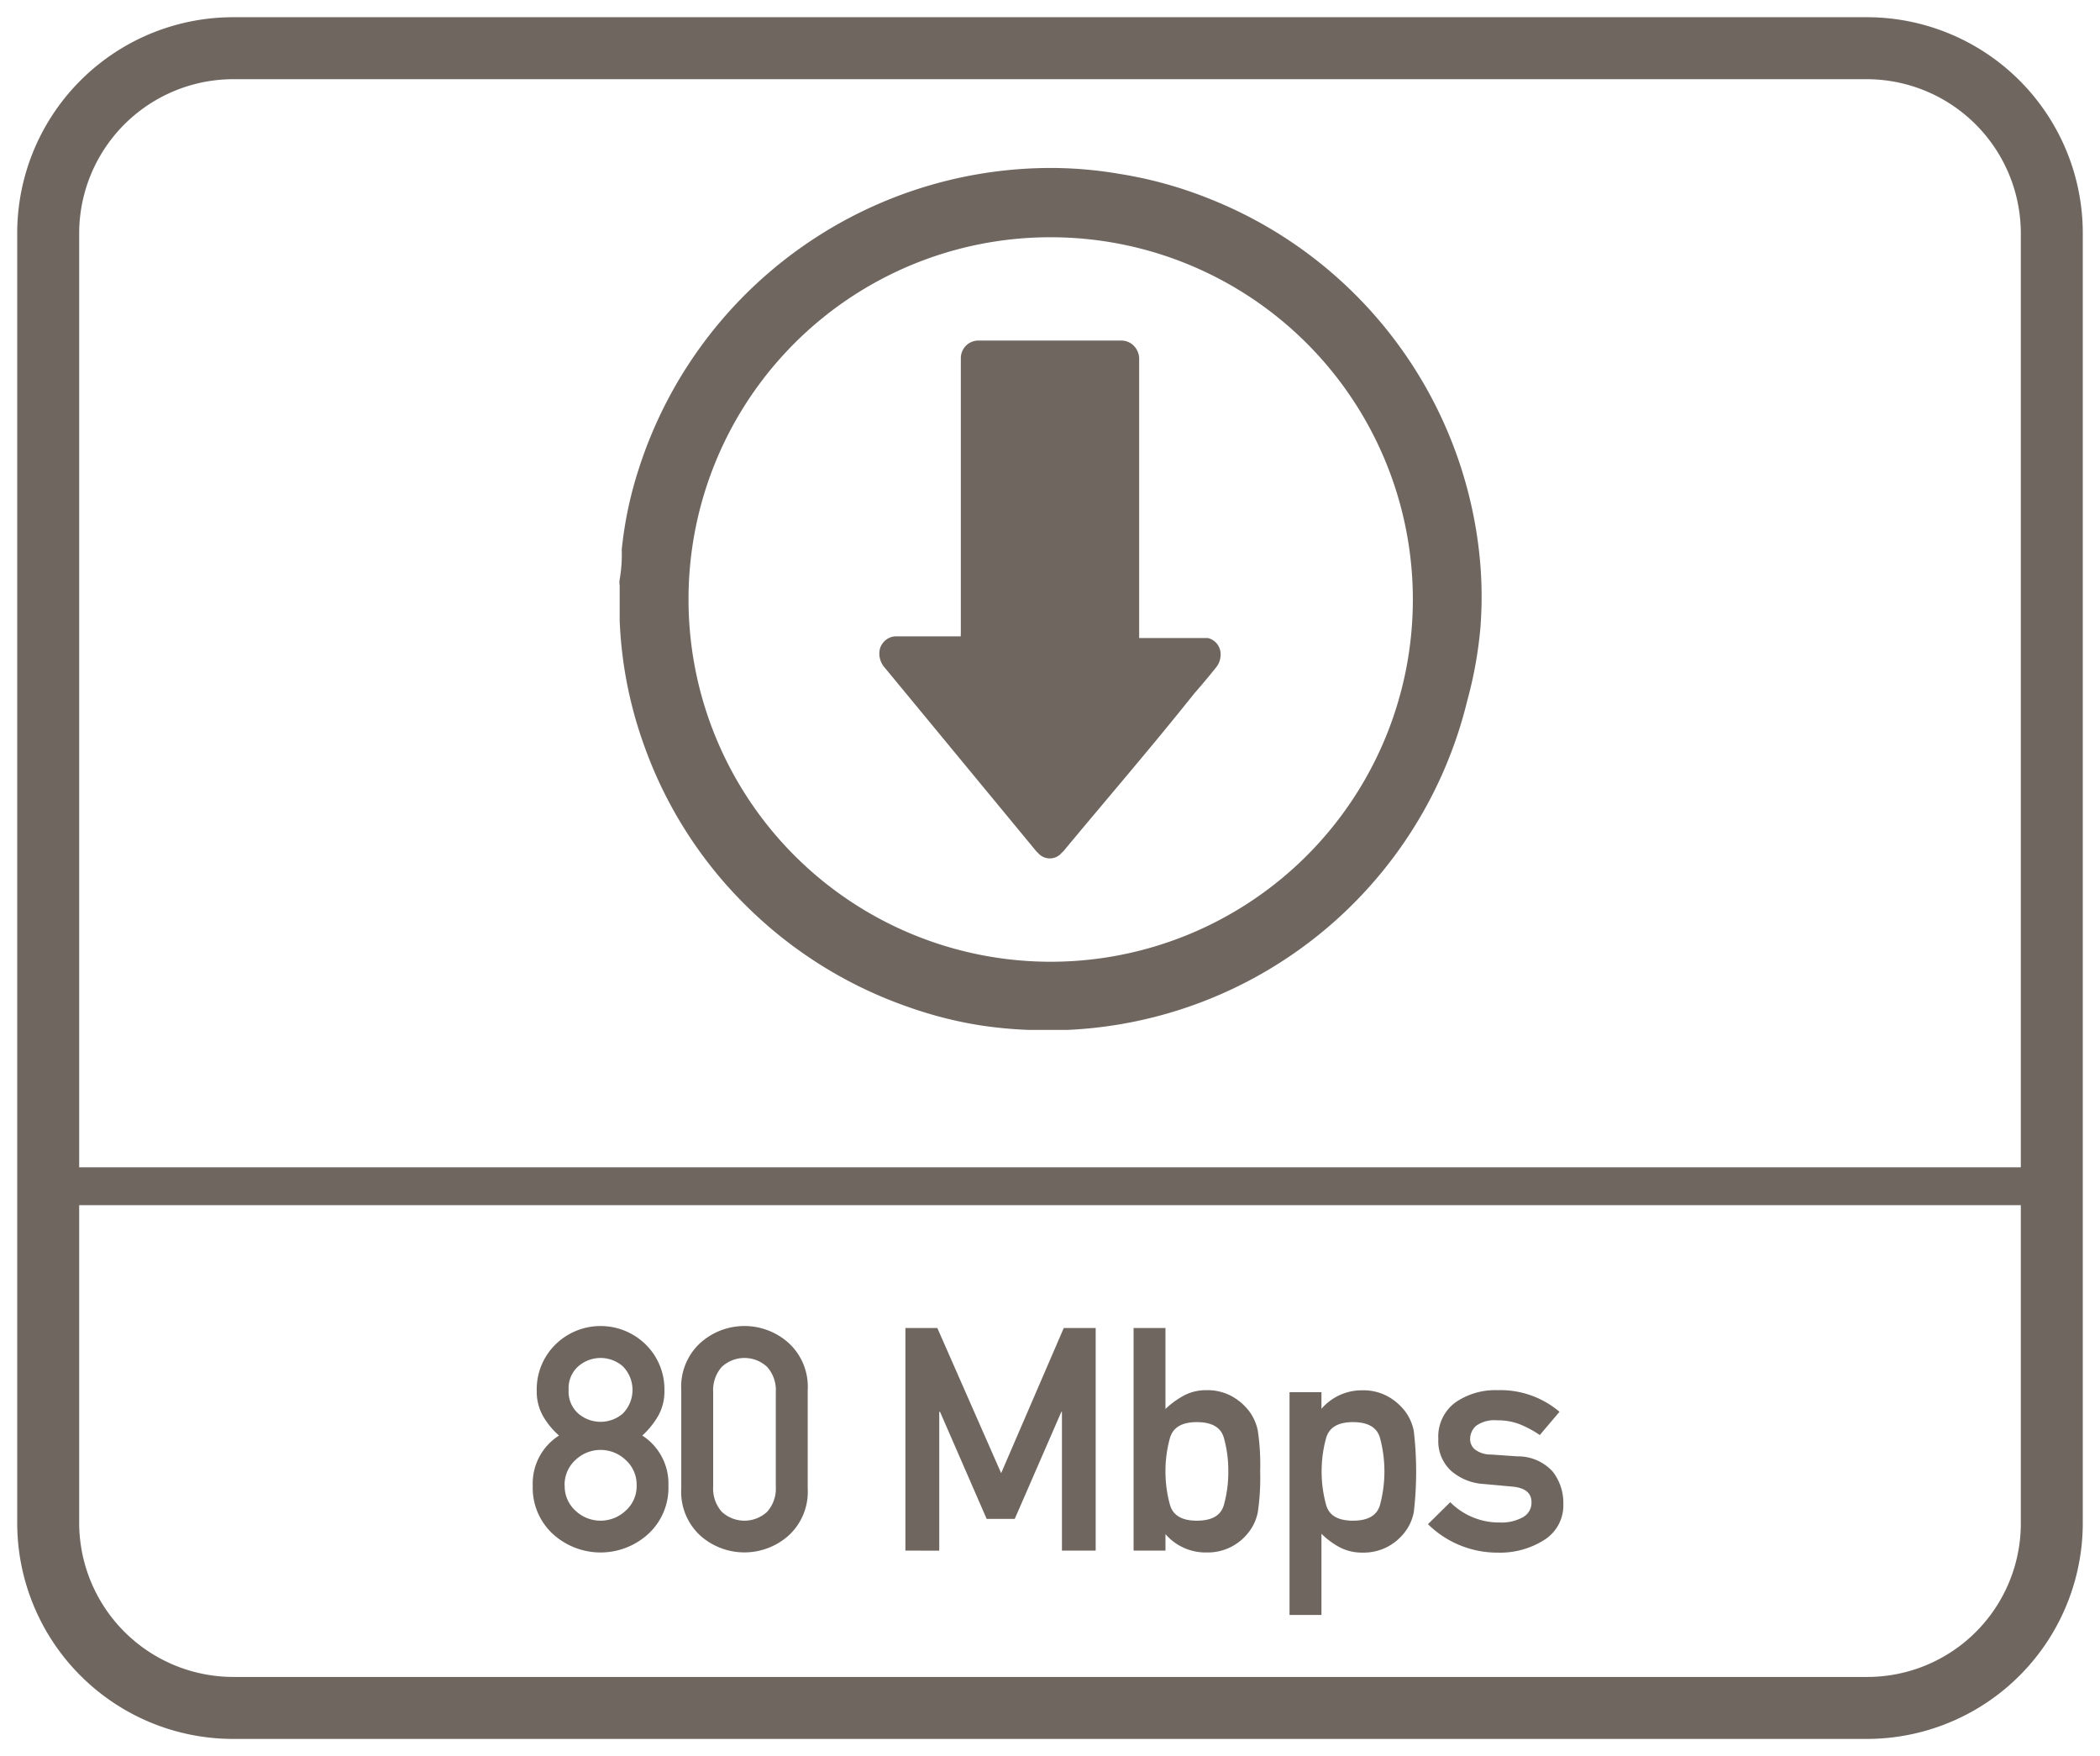
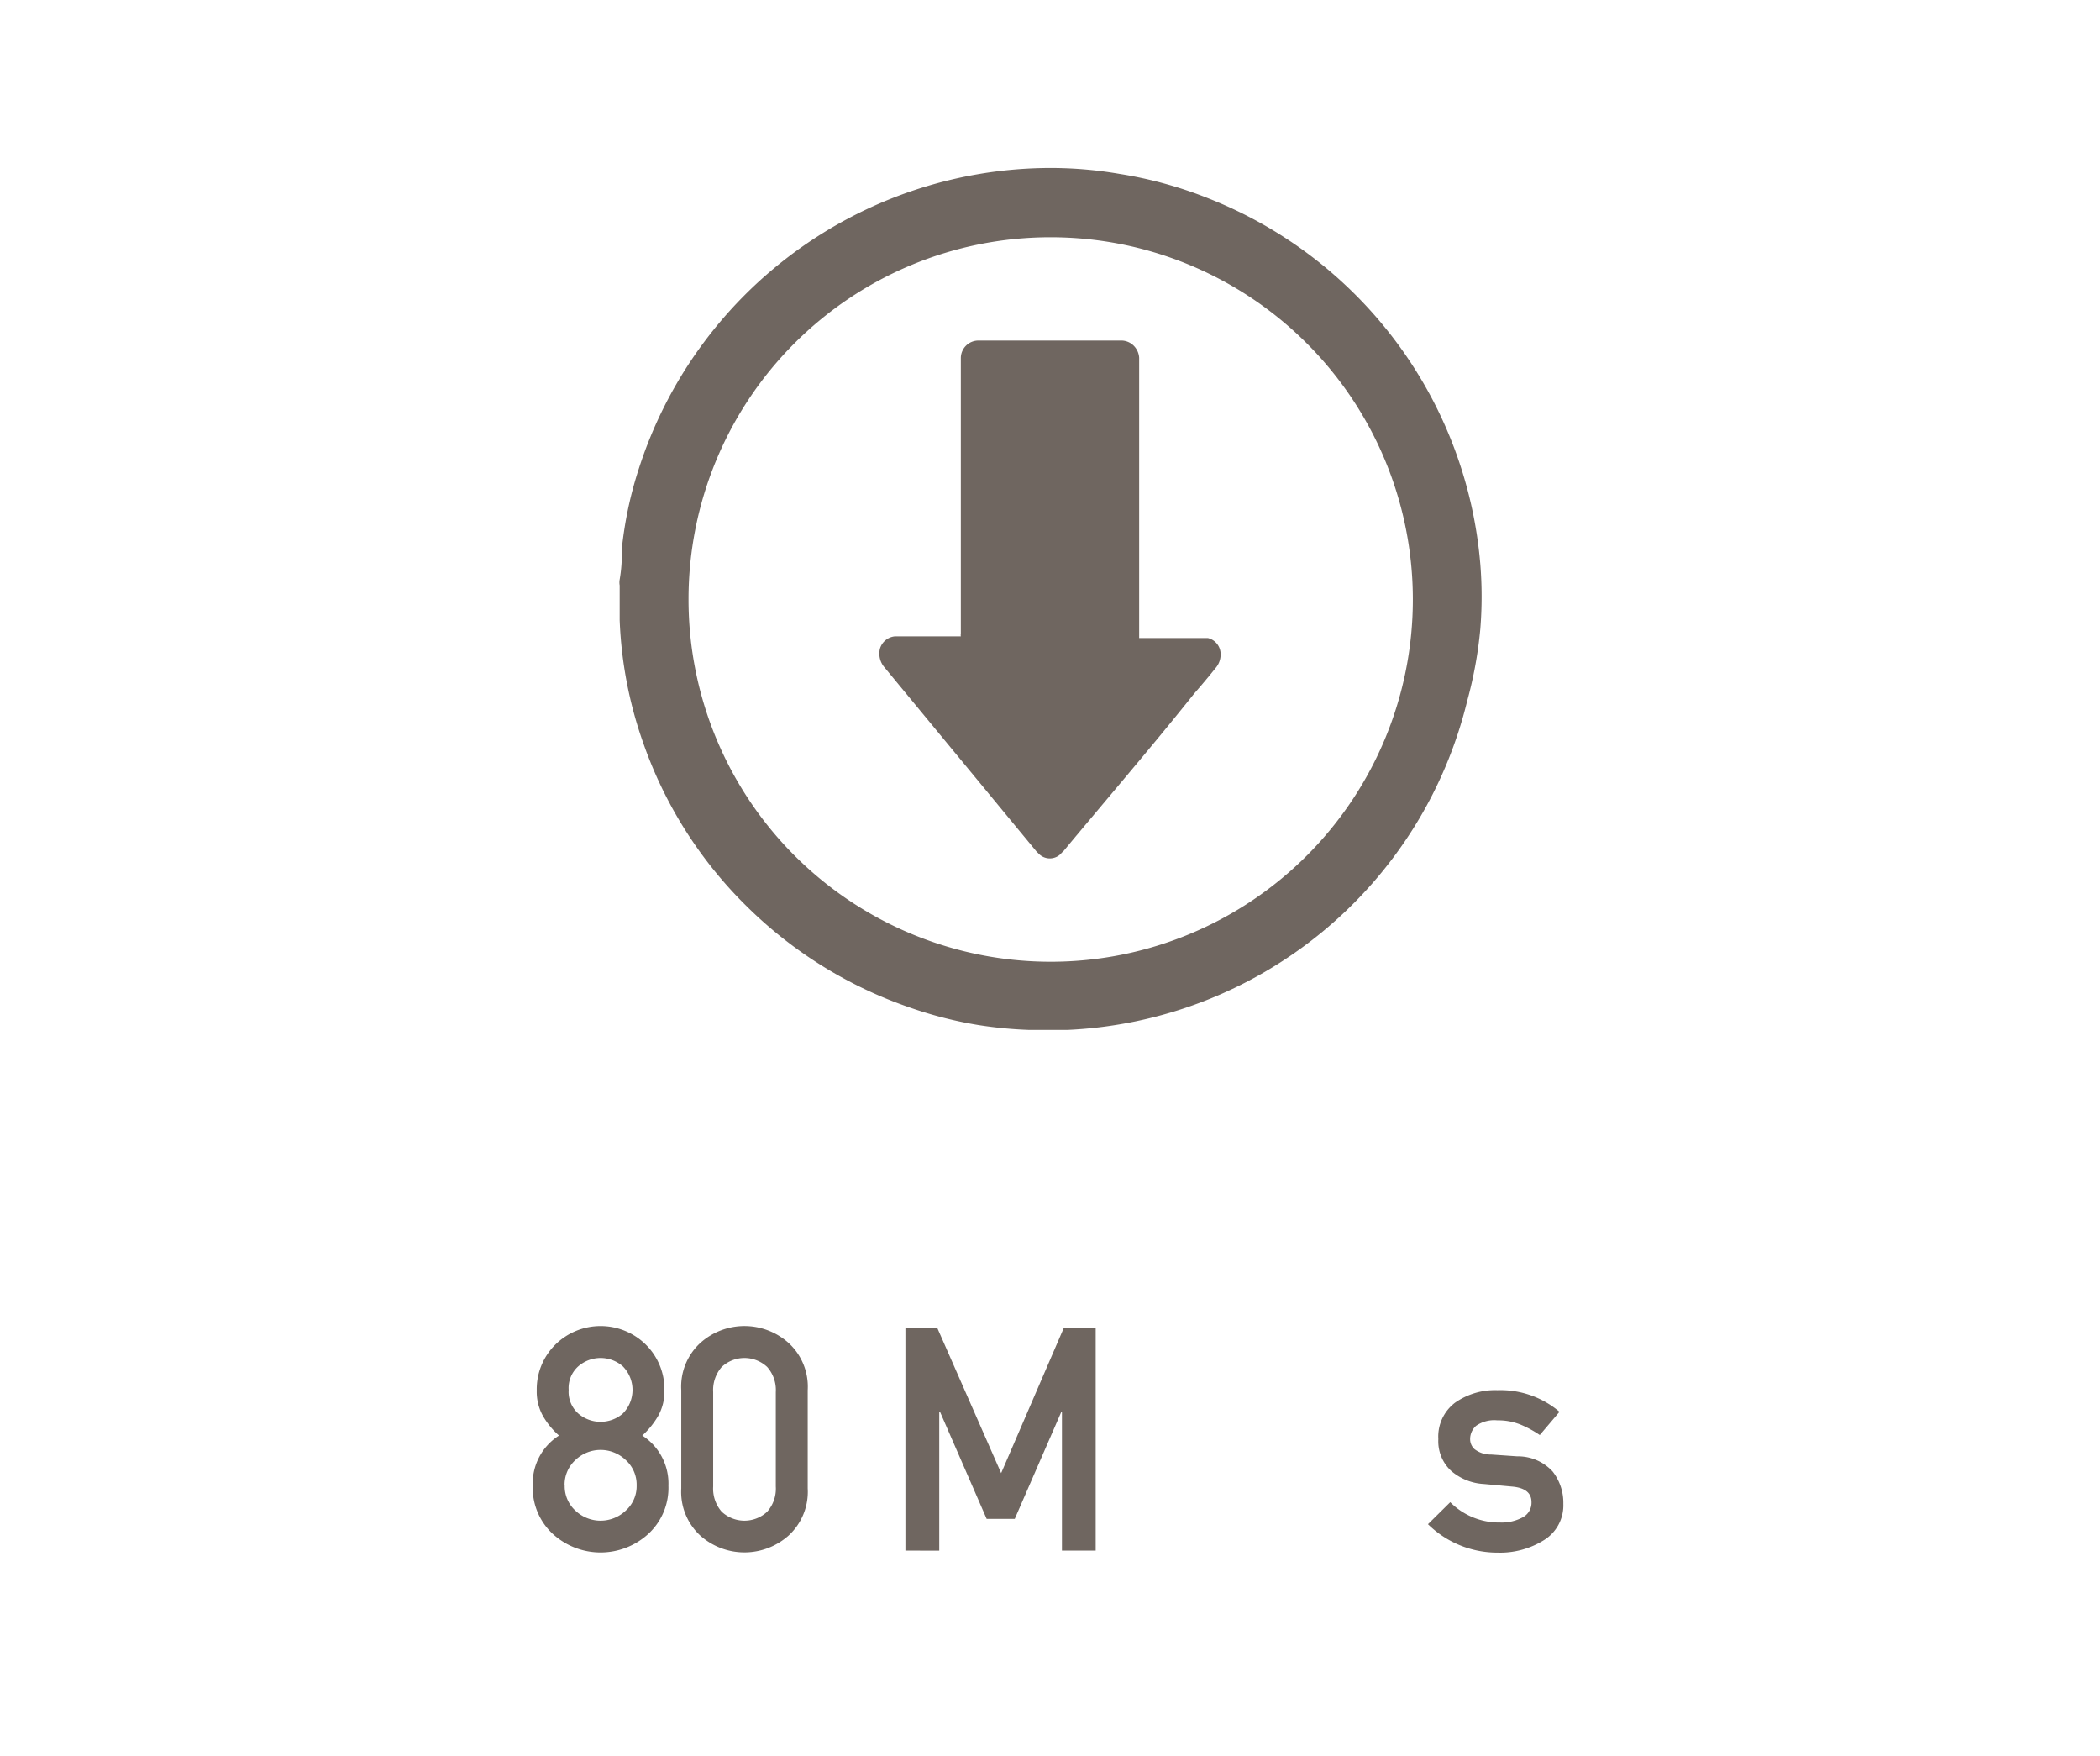
<svg xmlns="http://www.w3.org/2000/svg" id="Layer_1" data-name="Layer 1" viewBox="0 0 61 51">
  <defs>
    <style>.cls-1{fill:#6f6660;}</style>
  </defs>
  <path class="cls-1" d="M18.7,21.62a12.353,12.353,0,0,0,3,4.71,12.511,12.511,0,0,0,4.73,2.93,11.686,11.686,0,0,0,2,.51,12.287,12.287,0,0,0,1.47.14H31a12.534,12.534,0,0,0,11.62-9.56A12.061,12.061,0,0,0,43,18.26a11.675,11.675,0,0,0,0-1.87A12.53,12.53,0,0,0,35.1,5.76a12.021,12.021,0,0,0-2.58-.71,11.793,11.793,0,0,0-2.22-.17A12.581,12.581,0,0,0,18.56,13.6a11.272,11.272,0,0,0-.5,2.36,4.246,4.246,0,0,1-.06.87A.485.485,0,0,0,18,17v1.01A12.059,12.059,0,0,0,18.7,21.62ZM30.5,6.89A10.52,10.52,0,1,1,20,17.43V17.4A10.51,10.51,0,0,1,30.5,6.89Z" />
  <path class="cls-1" d="M30.1,24.72l.08.08a.449.449,0,0,0,.63,0,.6.6,0,0,1,.08-.08c1.27-1.53,2.54-3,3.8-4.58.21-.24.42-.49.62-.74a.6.6,0,0,0,.14-.48.481.481,0,0,0-.36-.39h-2V10.39a.542.542,0,0,0-.13-.32.512.512,0,0,0-.41-.18H28.42a.51.51,0,0,0-.51.51h0v8a.215.215,0,0,0,0,.08H26a.5.5,0,0,0-.44.36.61.61,0,0,0,.14.55Z" />
-   <path class="cls-1" d="M54.2.5H6.8A6.274,6.274,0,0,0,.5,6.8V44.2a6.274,6.274,0,0,0,6.3,6.3H54.2a6.274,6.274,0,0,0,6.3-6.3V6.8A6.274,6.274,0,0,0,54.2.5Zm4.5,43.8a4.461,4.461,0,0,1-4.5,4.4H6.8a4.481,4.481,0,0,1-4.5-4.5V35H58.7Zm0-10.4H2.3V6.8A4.481,4.481,0,0,1,6.8,2.3H54.2a4.481,4.481,0,0,1,4.5,4.5Z" />
  <path class="cls-1" d="M15.475,43.146a1.648,1.648,0,0,1,.763-1.456,2.261,2.261,0,0,1-.467-.57,1.448,1.448,0,0,1-.18-.739,1.823,1.823,0,0,1,.534-1.326,1.87,1.87,0,0,1,2.641,0,1.823,1.823,0,0,1,.534,1.326,1.449,1.449,0,0,1-.182.739,2.42,2.42,0,0,1-.461.57,1.658,1.658,0,0,1,.759,1.456,1.818,1.818,0,0,1-.584,1.4,2.055,2.055,0,0,1-2.775,0A1.82,1.82,0,0,1,15.475,43.146Zm.928-.009a.958.958,0,0,0,.312.734,1.061,1.061,0,0,0,1.46,0,.95.95,0,0,0,.318-.734.961.961,0,0,0-.318-.737,1.056,1.056,0,0,0-1.46,0A.969.969,0,0,0,16.4,43.137Zm.115-2.774a.845.845,0,0,0,.286.693.992.992,0,0,0,1.282,0,.975.975,0,0,0,0-1.382.985.985,0,0,0-1.282,0A.843.843,0,0,0,16.518,40.363Z" />
  <path class="cls-1" d="M19.789,43.226V40.372a1.724,1.724,0,0,1,.559-1.377,1.919,1.919,0,0,1,2.553,0,1.722,1.722,0,0,1,.561,1.377v2.854A1.722,1.722,0,0,1,22.9,44.6a1.928,1.928,0,0,1-2.553,0A1.724,1.724,0,0,1,19.789,43.226Zm2.746-.054V40.426a1.01,1.01,0,0,0-.25-.728.966.966,0,0,0-1.321,0,1.018,1.018,0,0,0-.248.728v2.746a1.015,1.015,0,0,0,.248.73.969.969,0,0,0,1.321,0A1.007,1.007,0,0,0,22.535,43.172Z" />
  <path class="cls-1" d="M26.3,45.031V38.566h.927l1.854,4.216L30.9,38.566h.927v6.465h-.98V41h-.017l-1.354,3.11h-.816L27.305,41h-.022v4.033Z" />
-   <path class="cls-1" d="M32.928,45.031V38.566h.926v2.352a2.523,2.523,0,0,1,.544-.395,1.374,1.374,0,0,1,.646-.151,1.477,1.477,0,0,1,.727.171,1.621,1.621,0,0,1,.506.429,1.4,1.4,0,0,1,.26.579,6.7,6.7,0,0,1,.068,1.174,6.851,6.851,0,0,1-.068,1.186,1.376,1.376,0,0,1-.26.579,1.531,1.531,0,0,1-.506.428,1.5,1.5,0,0,1-.727.167,1.541,1.541,0,0,1-1.19-.532v.478ZM34.765,41.3q-.653,0-.782.466a3.572,3.572,0,0,0-.129.959,3.618,3.618,0,0,0,.129.971q.129.466.782.466t.783-.448a3.533,3.533,0,0,0,.131-.989,3.482,3.482,0,0,0-.131-.977Q35.416,41.3,34.765,41.3Z" />
-   <path class="cls-1" d="M37.458,46.9v-6.47h.927v.483a1.543,1.543,0,0,1,1.189-.537,1.481,1.481,0,0,1,.728.171,1.643,1.643,0,0,1,.506.429,1.4,1.4,0,0,1,.259.579,10.141,10.141,0,0,1,0,2.362,1.377,1.377,0,0,1-.259.577,1.551,1.551,0,0,1-.506.428,1.5,1.5,0,0,1-.728.167,1.389,1.389,0,0,1-.645-.147,2.259,2.259,0,0,1-.544-.4V46.9ZM39.3,44.162q.651,0,.783-.448a3.746,3.746,0,0,0,0-1.964q-.132-.45-.783-.45t-.781.466a3.681,3.681,0,0,0,0,1.932Q38.643,44.162,39.3,44.162Z" />
  <path class="cls-1" d="M41.479,44.264l.647-.639a2,2,0,0,0,1.451.59,1.279,1.279,0,0,0,.652-.149.479.479,0,0,0,.257-.441c0-.27-.187-.42-.563-.453l-.817-.075a1.582,1.582,0,0,1-.949-.377,1.172,1.172,0,0,1-.377-.928,1.233,1.233,0,0,1,.492-1.061,2.029,2.029,0,0,1,1.225-.359A2.652,2.652,0,0,1,45.3,41l-.573.675a3.068,3.068,0,0,0-.567-.307,1.742,1.742,0,0,0-.666-.12.92.92,0,0,0-.616.158.514.514,0,0,0-.174.4.392.392,0,0,0,.129.28.758.758,0,0,0,.479.155l.763.053a1.363,1.363,0,0,1,1.026.441,1.47,1.47,0,0,1,.31.939,1.185,1.185,0,0,1-.555,1.048,2.4,2.4,0,0,1-1.353.368A2.874,2.874,0,0,1,41.479,44.264Z" />
</svg>